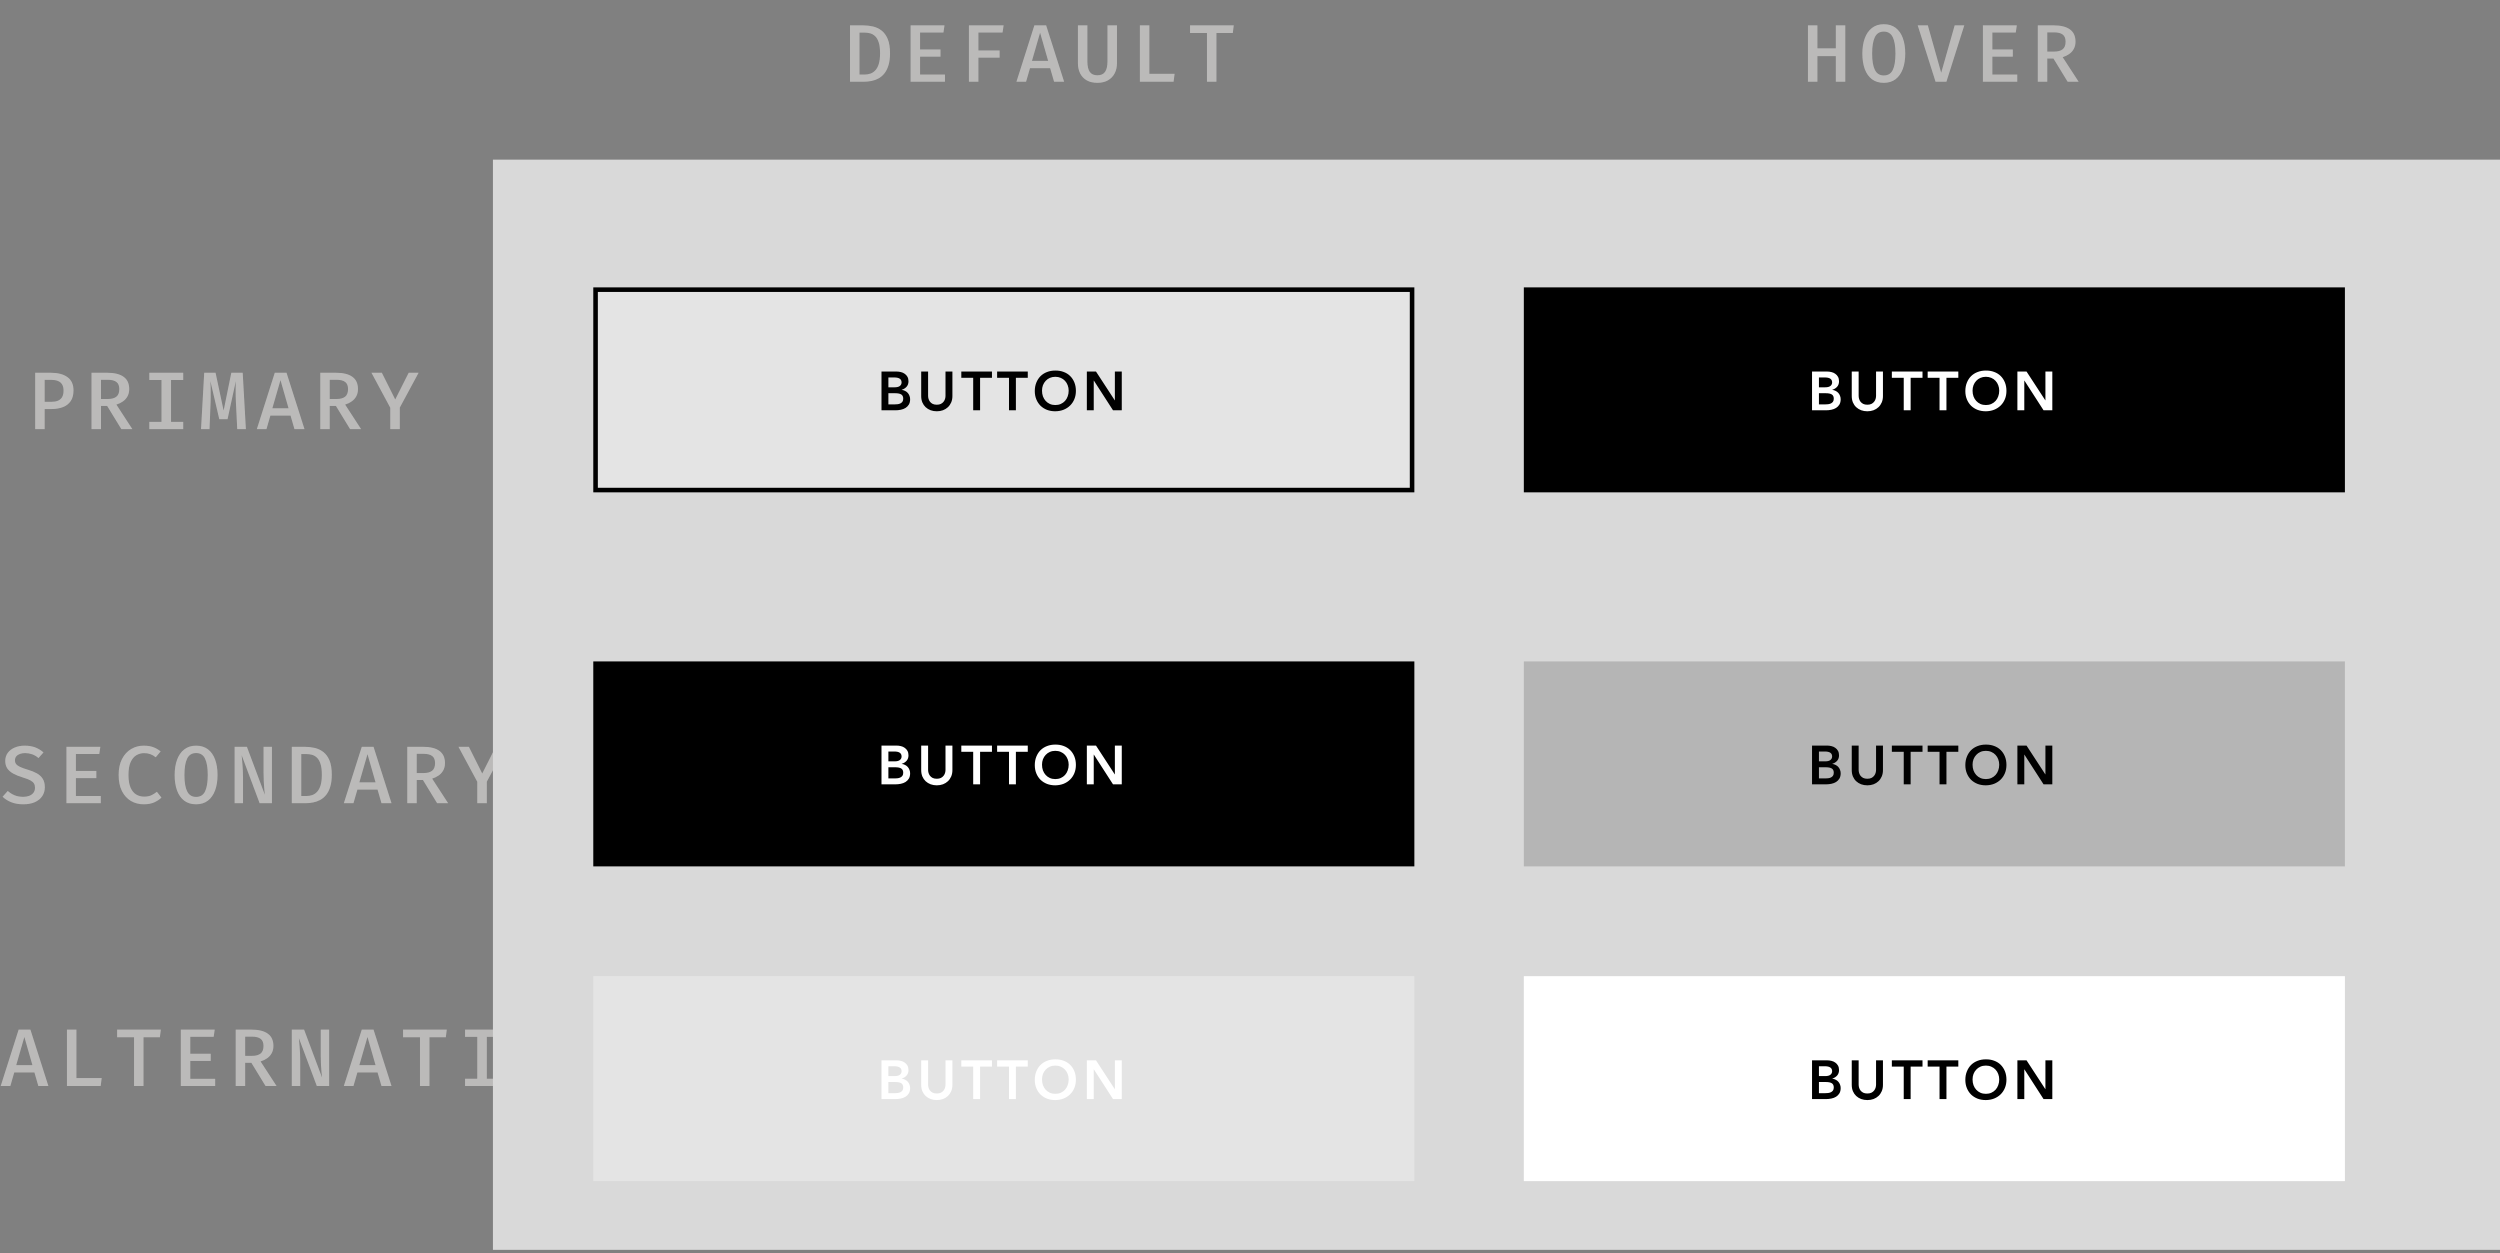
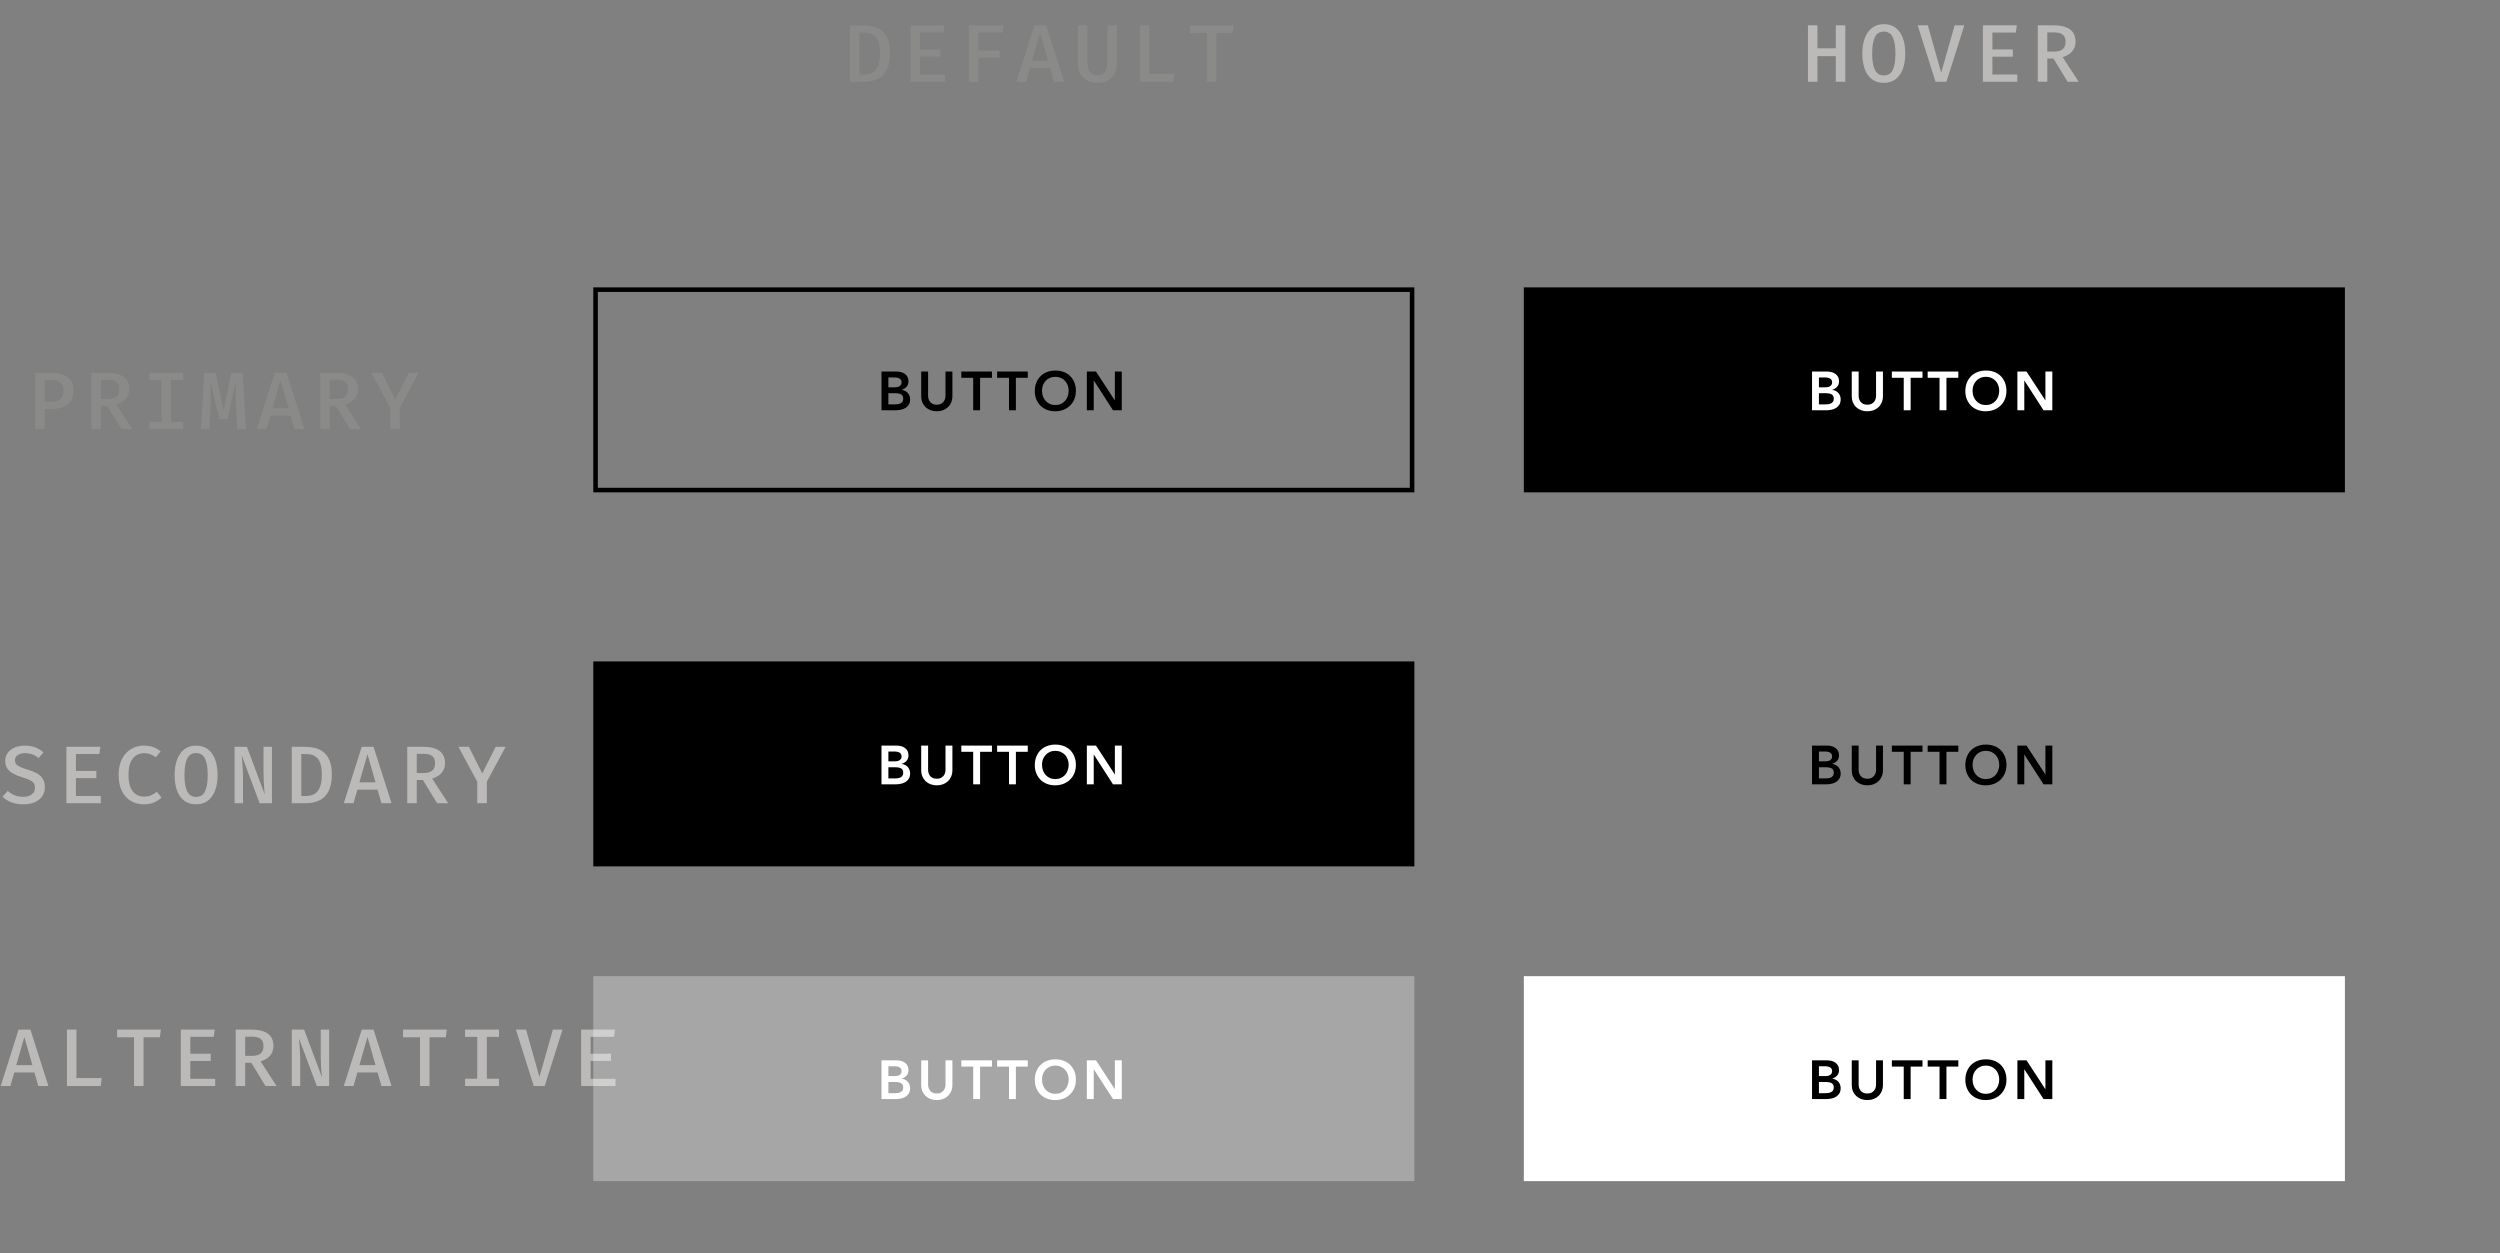
<svg xmlns="http://www.w3.org/2000/svg" width="367" height="184" viewBox="0 0 367 184" fill="none">
  <rect x="0" y="0" width="367" height="184" fill="#808080" stroke="none" />
-   <path d="M9.328 57.33C9.328 56.95 9.254 56.646 9.106 56.418C8.962 56.19 8.756 56.024 8.488 55.92C8.224 55.816 7.912 55.764 7.552 55.764H6.556V58.986H7.57C7.918 58.986 8.224 58.934 8.488 58.83C8.752 58.726 8.958 58.554 9.106 58.314C9.254 58.074 9.328 57.746 9.328 57.33ZM10.792 57.318C10.792 57.962 10.654 58.484 10.378 58.884C10.106 59.284 9.726 59.578 9.238 59.766C8.75 59.954 8.19 60.048 7.558 60.048H6.556V63H5.164V54.72H7.462C8.502 54.72 9.316 54.934 9.904 55.362C10.496 55.786 10.792 56.438 10.792 57.318ZM18.971 57.114C18.971 57.522 18.887 57.878 18.719 58.182C18.555 58.482 18.329 58.732 18.041 58.932C17.757 59.132 17.439 59.286 17.087 59.394L19.433 63H17.813L15.731 59.592H14.825V63H13.433V54.72H15.743C16.807 54.72 17.611 54.92 18.155 55.32C18.699 55.716 18.971 56.314 18.971 57.114ZM17.513 57.114C17.513 56.634 17.373 56.288 17.093 56.076C16.817 55.86 16.393 55.752 15.821 55.752H14.825V58.572H15.851C16.383 58.572 16.793 58.46 17.081 58.236C17.369 58.008 17.513 57.634 17.513 57.114ZM26.898 54.72V55.782H25.11V61.932H26.898V63H21.918V61.932H23.706V55.782H21.918V54.72H26.898ZM35.63 54.72L36.097 63H34.825L34.627 58.968C34.615 58.664 34.605 58.37 34.597 58.086C34.593 57.802 34.592 57.53 34.592 57.27C34.592 57.01 34.593 56.77 34.597 56.55C34.605 56.326 34.614 56.124 34.621 55.944L33.404 61.542H32.191L30.884 55.944C30.895 56.116 30.905 56.318 30.913 56.55C30.922 56.778 30.927 57.024 30.931 57.288C30.936 57.552 30.936 57.828 30.931 58.116C30.931 58.404 30.927 58.692 30.919 58.98L30.758 63H29.509L29.977 54.72H31.645L32.828 60.27L33.956 54.72H35.63ZM42.651 61.008H39.693L39.117 63H37.701L40.335 54.72H42.063L44.703 63H43.227L42.651 61.008ZM39.981 59.934H42.357L41.175 55.8L39.981 59.934ZM52.552 57.114C52.552 57.522 52.468 57.878 52.3 58.182C52.136 58.482 51.91 58.732 51.622 58.932C51.338 59.132 51.02 59.286 50.668 59.394L53.014 63H51.394L49.312 59.592H48.406V63H47.014V54.72H49.324C50.388 54.72 51.192 54.92 51.736 55.32C52.28 55.716 52.552 56.314 52.552 57.114ZM51.094 57.114C51.094 56.634 50.954 56.288 50.674 56.076C50.398 55.86 49.974 55.752 49.402 55.752H48.406V58.572H49.432C49.964 58.572 50.374 58.46 50.662 58.236C50.95 58.008 51.094 57.634 51.094 57.114ZM58.691 59.838V63H57.288V59.85L54.528 54.72H56.057L58.02 58.644L59.993 54.72H61.452L58.691 59.838Z" fill="#B6B5B5" />
  <path d="M9.328 57.33C9.328 56.95 9.254 56.646 9.106 56.418C8.962 56.19 8.756 56.024 8.488 55.92C8.224 55.816 7.912 55.764 7.552 55.764H6.556V58.986H7.57C7.918 58.986 8.224 58.934 8.488 58.83C8.752 58.726 8.958 58.554 9.106 58.314C9.254 58.074 9.328 57.746 9.328 57.33ZM10.792 57.318C10.792 57.962 10.654 58.484 10.378 58.884C10.106 59.284 9.726 59.578 9.238 59.766C8.75 59.954 8.19 60.048 7.558 60.048H6.556V63H5.164V54.72H7.462C8.502 54.72 9.316 54.934 9.904 55.362C10.496 55.786 10.792 56.438 10.792 57.318ZM18.971 57.114C18.971 57.522 18.887 57.878 18.719 58.182C18.555 58.482 18.329 58.732 18.041 58.932C17.757 59.132 17.439 59.286 17.087 59.394L19.433 63H17.813L15.731 59.592H14.825V63H13.433V54.72H15.743C16.807 54.72 17.611 54.92 18.155 55.32C18.699 55.716 18.971 56.314 18.971 57.114ZM17.513 57.114C17.513 56.634 17.373 56.288 17.093 56.076C16.817 55.86 16.393 55.752 15.821 55.752H14.825V58.572H15.851C16.383 58.572 16.793 58.46 17.081 58.236C17.369 58.008 17.513 57.634 17.513 57.114ZM26.898 54.72V55.782H25.11V61.932H26.898V63H21.918V61.932H23.706V55.782H21.918V54.72H26.898ZM35.63 54.72L36.097 63H34.825L34.627 58.968C34.615 58.664 34.605 58.37 34.597 58.086C34.593 57.802 34.592 57.53 34.592 57.27C34.592 57.01 34.593 56.77 34.597 56.55C34.605 56.326 34.614 56.124 34.621 55.944L33.404 61.542H32.191L30.884 55.944C30.895 56.116 30.905 56.318 30.913 56.55C30.922 56.778 30.927 57.024 30.931 57.288C30.936 57.552 30.936 57.828 30.931 58.116C30.931 58.404 30.927 58.692 30.919 58.98L30.758 63H29.509L29.977 54.72H31.645L32.828 60.27L33.956 54.72H35.63ZM42.651 61.008H39.693L39.117 63H37.701L40.335 54.72H42.063L44.703 63H43.227L42.651 61.008ZM39.981 59.934H42.357L41.175 55.8L39.981 59.934ZM52.552 57.114C52.552 57.522 52.468 57.878 52.3 58.182C52.136 58.482 51.91 58.732 51.622 58.932C51.338 59.132 51.02 59.286 50.668 59.394L53.014 63H51.394L49.312 59.592H48.406V63H47.014V54.72H49.324C50.388 54.72 51.192 54.92 51.736 55.32C52.28 55.716 52.552 56.314 52.552 57.114ZM51.094 57.114C51.094 56.634 50.954 56.288 50.674 56.076C50.398 55.86 49.974 55.752 49.402 55.752H48.406V58.572H49.432C49.964 58.572 50.374 58.46 50.662 58.236C50.95 58.008 51.094 57.634 51.094 57.114ZM58.691 59.838V63H57.288V59.85L54.528 54.72H56.057L58.02 58.644L59.993 54.72H61.452L58.691 59.838Z" fill="#EBE9DF" fill-opacity="0.1" />
-   <path d="M129.192 7.818C129.192 7.158 129.126 6.628 128.994 6.228C128.866 5.828 128.692 5.524 128.472 5.316C128.256 5.108 128.014 4.968 127.746 4.896C127.482 4.824 127.212 4.788 126.936 4.788H126.174V10.944H126.942C127.23 10.944 127.508 10.898 127.776 10.806C128.044 10.714 128.284 10.554 128.496 10.326C128.712 10.098 128.882 9.782 129.006 9.378C129.13 8.97 129.192 8.45 129.192 7.818ZM130.656 7.818C130.656 8.502 130.582 9.086 130.434 9.57C130.29 10.054 130.09 10.456 129.834 10.776C129.582 11.092 129.29 11.34 128.958 11.52C128.63 11.696 128.282 11.82 127.914 11.892C127.546 11.964 127.178 12 126.81 12H124.782V3.72H126.672C127.176 3.72 127.664 3.774 128.136 3.882C128.612 3.99 129.038 4.19 129.414 4.482C129.794 4.774 130.096 5.188 130.32 5.724C130.544 6.26 130.656 6.958 130.656 7.818ZM135.067 4.776V7.266H138.067V8.322H135.067V10.944H138.721V12H133.675V3.72H138.655L138.499 4.776H135.067ZM143.63 4.776V7.41H146.744V8.466H143.63V12H142.238V3.72H147.332L147.176 4.776H143.63ZM154.162 10.008H151.204L150.628 12H149.212L151.846 3.72H153.574L156.214 12H154.738L154.162 10.008ZM151.492 8.934H153.868L152.686 4.8L151.492 8.934ZM163.973 3.72V9.282C163.973 9.846 163.859 10.344 163.631 10.776C163.407 11.208 163.079 11.548 162.647 11.796C162.219 12.04 161.703 12.162 161.099 12.162C160.483 12.162 159.963 12.042 159.539 11.802C159.115 11.558 158.791 11.22 158.567 10.788C158.347 10.352 158.237 9.85 158.237 9.282V3.72H159.629V9.03C159.629 9.702 159.745 10.208 159.977 10.548C160.209 10.884 160.583 11.052 161.099 11.052C161.615 11.052 161.989 10.884 162.221 10.548C162.457 10.208 162.575 9.702 162.575 9.03V3.72H163.973ZM167.334 12V3.72H168.726V10.836H172.434L172.284 12H167.334ZM178.574 4.842V12H177.182V4.842H174.698V3.72H181.118L180.974 4.842H178.574Z" fill="#B6B5B5" />
  <path d="M129.192 7.818C129.192 7.158 129.126 6.628 128.994 6.228C128.866 5.828 128.692 5.524 128.472 5.316C128.256 5.108 128.014 4.968 127.746 4.896C127.482 4.824 127.212 4.788 126.936 4.788H126.174V10.944H126.942C127.23 10.944 127.508 10.898 127.776 10.806C128.044 10.714 128.284 10.554 128.496 10.326C128.712 10.098 128.882 9.782 129.006 9.378C129.13 8.97 129.192 8.45 129.192 7.818ZM130.656 7.818C130.656 8.502 130.582 9.086 130.434 9.57C130.29 10.054 130.09 10.456 129.834 10.776C129.582 11.092 129.29 11.34 128.958 11.52C128.63 11.696 128.282 11.82 127.914 11.892C127.546 11.964 127.178 12 126.81 12H124.782V3.72H126.672C127.176 3.72 127.664 3.774 128.136 3.882C128.612 3.99 129.038 4.19 129.414 4.482C129.794 4.774 130.096 5.188 130.32 5.724C130.544 6.26 130.656 6.958 130.656 7.818ZM135.067 4.776V7.266H138.067V8.322H135.067V10.944H138.721V12H133.675V3.72H138.655L138.499 4.776H135.067ZM143.63 4.776V7.41H146.744V8.466H143.63V12H142.238V3.72H147.332L147.176 4.776H143.63ZM154.162 10.008H151.204L150.628 12H149.212L151.846 3.72H153.574L156.214 12H154.738L154.162 10.008ZM151.492 8.934H153.868L152.686 4.8L151.492 8.934ZM163.973 3.72V9.282C163.973 9.846 163.859 10.344 163.631 10.776C163.407 11.208 163.079 11.548 162.647 11.796C162.219 12.04 161.703 12.162 161.099 12.162C160.483 12.162 159.963 12.042 159.539 11.802C159.115 11.558 158.791 11.22 158.567 10.788C158.347 10.352 158.237 9.85 158.237 9.282V3.72H159.629V9.03C159.629 9.702 159.745 10.208 159.977 10.548C160.209 10.884 160.583 11.052 161.099 11.052C161.615 11.052 161.989 10.884 162.221 10.548C162.457 10.208 162.575 9.702 162.575 9.03V3.72H163.973ZM167.334 12V3.72H168.726V10.836H172.434L172.284 12H167.334ZM178.574 4.842V12H177.182V4.842H174.698V3.72H181.118L180.974 4.842H178.574Z" fill="#EBE9DF" fill-opacity="0.1" />
  <path d="M269.497 12V8.238H266.797V12H265.405V3.72H266.797V7.092H269.497V3.72H270.889V12H269.497ZM279.692 7.86C279.692 8.712 279.574 9.462 279.338 10.11C279.102 10.754 278.75 11.258 278.282 11.622C277.814 11.982 277.234 12.162 276.542 12.162C275.854 12.162 275.274 11.986 274.802 11.634C274.334 11.278 273.982 10.78 273.746 10.14C273.51 9.496 273.392 8.74 273.392 7.872C273.392 7.016 273.51 6.266 273.746 5.622C273.982 4.974 274.334 4.468 274.802 4.104C275.274 3.736 275.854 3.552 276.542 3.552C277.234 3.552 277.814 3.73 278.282 4.086C278.75 4.442 279.102 4.944 279.338 5.592C279.574 6.236 279.692 6.992 279.692 7.86ZM278.252 7.86C278.252 6.788 278.118 5.984 277.85 5.448C277.586 4.908 277.15 4.638 276.542 4.638C275.934 4.638 275.496 4.91 275.228 5.454C274.964 5.994 274.832 6.8 274.832 7.872C274.832 8.94 274.968 9.742 275.24 10.278C275.512 10.81 275.946 11.076 276.542 11.076C277.158 11.076 277.596 10.808 277.856 10.272C278.12 9.732 278.252 8.928 278.252 7.86ZM284.967 10.68L286.947 3.72H288.358L285.735 12H284.139L281.517 3.72H283.005L284.967 10.68ZM292.481 4.776V7.266H295.481V8.322H292.481V10.944H296.135V12H291.089V3.72H296.069L295.913 4.776H292.481ZM304.686 6.114C304.686 6.522 304.602 6.878 304.434 7.182C304.27 7.482 304.044 7.732 303.756 7.932C303.472 8.132 303.154 8.286 302.802 8.394L305.148 12H303.528L301.446 8.592H300.54V12H299.148V3.72H301.458C302.522 3.72 303.326 3.92 303.87 4.32C304.414 4.716 304.686 5.314 304.686 6.114ZM303.228 6.114C303.228 5.634 303.088 5.288 302.808 5.076C302.532 4.86 302.108 4.752 301.536 4.752H300.54V7.572H301.566C302.098 7.572 302.508 7.46 302.796 7.236C303.084 7.008 303.228 6.634 303.228 6.114Z" fill="#B6B5B5" />
  <path d="M269.497 12V8.238H266.797V12H265.405V3.72H266.797V7.092H269.497V3.72H270.889V12H269.497ZM279.692 7.86C279.692 8.712 279.574 9.462 279.338 10.11C279.102 10.754 278.75 11.258 278.282 11.622C277.814 11.982 277.234 12.162 276.542 12.162C275.854 12.162 275.274 11.986 274.802 11.634C274.334 11.278 273.982 10.78 273.746 10.14C273.51 9.496 273.392 8.74 273.392 7.872C273.392 7.016 273.51 6.266 273.746 5.622C273.982 4.974 274.334 4.468 274.802 4.104C275.274 3.736 275.854 3.552 276.542 3.552C277.234 3.552 277.814 3.73 278.282 4.086C278.75 4.442 279.102 4.944 279.338 5.592C279.574 6.236 279.692 6.992 279.692 7.86ZM278.252 7.86C278.252 6.788 278.118 5.984 277.85 5.448C277.586 4.908 277.15 4.638 276.542 4.638C275.934 4.638 275.496 4.91 275.228 5.454C274.964 5.994 274.832 6.8 274.832 7.872C274.832 8.94 274.968 9.742 275.24 10.278C275.512 10.81 275.946 11.076 276.542 11.076C277.158 11.076 277.596 10.808 277.856 10.272C278.12 9.732 278.252 8.928 278.252 7.86ZM284.967 10.68L286.947 3.72H288.358L285.735 12H284.139L281.517 3.72H283.005L284.967 10.68ZM292.481 4.776V7.266H295.481V8.322H292.481V10.944H296.135V12H291.089V3.72H296.069L295.913 4.776H292.481ZM304.686 6.114C304.686 6.522 304.602 6.878 304.434 7.182C304.27 7.482 304.044 7.732 303.756 7.932C303.472 8.132 303.154 8.286 302.802 8.394L305.148 12H303.528L301.446 8.592H300.54V12H299.148V3.72H301.458C302.522 3.72 303.326 3.92 303.87 4.32C304.414 4.716 304.686 5.314 304.686 6.114ZM303.228 6.114C303.228 5.634 303.088 5.288 302.808 5.076C302.532 4.86 302.108 4.752 301.536 4.752H300.54V7.572H301.566C302.098 7.572 302.508 7.46 302.796 7.236C303.084 7.008 303.228 6.634 303.228 6.114Z" fill="#EBE9DF" fill-opacity="0.1" />
  <path d="M6.582 115.57C6.582 116.058 6.456 116.492 6.204 116.872C5.956 117.248 5.596 117.542 5.124 117.754C4.656 117.966 4.09 118.072 3.426 118.072C2.754 118.072 2.164 117.972 1.656 117.772C1.152 117.568 0.726 117.298 0.378 116.962L1.14 116.11C1.436 116.378 1.77 116.59 2.142 116.746C2.514 116.898 2.94 116.974 3.42 116.974C3.732 116.974 4.018 116.926 4.278 116.83C4.538 116.73 4.746 116.582 4.902 116.386C5.058 116.186 5.136 115.936 5.136 115.636C5.136 115.392 5.086 115.186 4.986 115.018C4.886 114.85 4.712 114.698 4.464 114.562C4.22 114.426 3.878 114.294 3.438 114.166C2.854 113.99 2.364 113.794 1.968 113.578C1.572 113.362 1.272 113.104 1.068 112.804C0.868 112.5 0.768 112.132 0.768 111.7C0.768 111.252 0.89 110.86 1.134 110.524C1.382 110.188 1.72 109.928 2.148 109.744C2.58 109.556 3.068 109.462 3.612 109.462C4.212 109.462 4.736 109.548 5.184 109.72C5.632 109.892 6.032 110.138 6.384 110.458L5.652 111.286C5.36 111.03 5.046 110.844 4.71 110.728C4.378 110.612 4.04 110.554 3.696 110.554C3.416 110.554 3.162 110.594 2.934 110.674C2.706 110.754 2.526 110.872 2.394 111.028C2.262 111.184 2.196 111.382 2.196 111.622C2.196 111.834 2.254 112.016 2.37 112.168C2.49 112.32 2.69 112.462 2.97 112.594C3.254 112.722 3.642 112.86 4.134 113.008C4.598 113.144 5.014 113.312 5.382 113.512C5.754 113.712 6.046 113.974 6.258 114.298C6.474 114.622 6.582 115.046 6.582 115.57ZM11.143 110.686V113.176H14.143V114.232H11.143V116.854H14.797V117.91H9.751V109.63H14.731L14.575 110.686H11.143ZM21.087 109.462C21.647 109.462 22.119 109.536 22.503 109.684C22.891 109.828 23.251 110.036 23.583 110.308L22.857 111.172C22.609 110.964 22.343 110.81 22.059 110.71C21.775 110.61 21.473 110.56 21.153 110.56C20.741 110.56 20.361 110.664 20.013 110.872C19.665 111.08 19.385 111.418 19.173 111.886C18.965 112.354 18.861 112.978 18.861 113.758C18.861 114.522 18.961 115.138 19.161 115.606C19.361 116.074 19.635 116.414 19.983 116.626C20.331 116.838 20.721 116.944 21.153 116.944C21.597 116.944 21.965 116.872 22.257 116.728C22.549 116.58 22.807 116.414 23.031 116.23L23.703 117.088C23.427 117.356 23.077 117.588 22.653 117.784C22.229 117.976 21.713 118.072 21.105 118.072C20.405 118.072 19.775 117.908 19.215 117.58C18.659 117.248 18.219 116.762 17.895 116.122C17.575 115.482 17.415 114.694 17.415 113.758C17.415 112.83 17.581 112.048 17.913 111.412C18.245 110.772 18.689 110.288 19.245 109.96C19.801 109.628 20.415 109.462 21.087 109.462ZM31.936 113.77C31.936 114.622 31.818 115.372 31.582 116.02C31.346 116.664 30.994 117.168 30.526 117.532C30.058 117.892 29.478 118.072 28.786 118.072C28.098 118.072 27.518 117.896 27.046 117.544C26.578 117.188 26.226 116.69 25.99 116.05C25.754 115.406 25.636 114.65 25.636 113.782C25.636 112.926 25.754 112.176 25.99 111.532C26.226 110.884 26.578 110.378 27.046 110.014C27.518 109.646 28.098 109.462 28.786 109.462C29.478 109.462 30.058 109.64 30.526 109.996C30.994 110.352 31.346 110.854 31.582 111.502C31.818 112.146 31.936 112.902 31.936 113.77ZM30.496 113.77C30.496 112.698 30.362 111.894 30.094 111.358C29.83 110.818 29.394 110.548 28.786 110.548C28.178 110.548 27.74 110.82 27.472 111.364C27.208 111.904 27.076 112.71 27.076 113.782C27.076 114.85 27.212 115.652 27.484 116.188C27.756 116.72 28.19 116.986 28.786 116.986C29.402 116.986 29.84 116.718 30.1 116.182C30.364 115.642 30.496 114.838 30.496 113.77ZM38.111 117.91L35.477 110.866C35.489 110.99 35.505 111.166 35.525 111.394C35.549 111.622 35.571 111.886 35.591 112.186C35.615 112.486 35.635 112.804 35.651 113.14C35.667 113.476 35.675 113.812 35.675 114.148V117.91H34.439V109.63H36.245L38.885 116.68C38.865 116.512 38.839 116.266 38.807 115.942C38.779 115.614 38.751 115.234 38.723 114.802C38.699 114.366 38.687 113.9 38.687 113.404V109.63H39.923V117.91H38.111ZM47.245 113.728C47.245 113.068 47.179 112.538 47.047 112.138C46.919 111.738 46.745 111.434 46.525 111.226C46.309 111.018 46.067 110.878 45.799 110.806C45.535 110.734 45.265 110.698 44.989 110.698H44.227V116.854H44.995C45.283 116.854 45.561 116.808 45.829 116.716C46.097 116.624 46.337 116.464 46.549 116.236C46.765 116.008 46.935 115.692 47.059 115.288C47.183 114.88 47.245 114.36 47.245 113.728ZM48.709 113.728C48.709 114.412 48.635 114.996 48.487 115.48C48.343 115.964 48.143 116.366 47.887 116.686C47.635 117.002 47.343 117.25 47.011 117.43C46.683 117.606 46.335 117.73 45.967 117.802C45.599 117.874 45.231 117.91 44.863 117.91H42.835V109.63H44.725C45.229 109.63 45.717 109.684 46.189 109.792C46.665 109.9 47.091 110.1 47.467 110.392C47.847 110.684 48.149 111.098 48.373 111.634C48.597 112.17 48.709 112.868 48.709 113.728ZM55.424 115.918H52.466L51.89 117.91H50.474L53.108 109.63H54.836L57.476 117.91H56L55.424 115.918ZM52.754 114.844H55.13L53.948 110.71L52.754 114.844ZM65.325 112.024C65.325 112.432 65.241 112.788 65.073 113.092C64.909 113.392 64.683 113.642 64.395 113.842C64.111 114.042 63.793 114.196 63.441 114.304L65.787 117.91H64.167L62.085 114.502H61.179V117.91H59.787V109.63H62.097C63.161 109.63 63.965 109.83 64.509 110.23C65.053 110.626 65.325 111.224 65.325 112.024ZM63.867 112.024C63.867 111.544 63.727 111.198 63.447 110.986C63.171 110.77 62.747 110.662 62.175 110.662H61.179V113.482H62.205C62.737 113.482 63.147 113.37 63.435 113.146C63.723 112.918 63.867 112.544 63.867 112.024ZM71.465 114.748V117.91H70.061V114.76L67.3 109.63H68.831L70.793 113.554L72.766 109.63H74.225L71.465 114.748Z" fill="#B6B5B5" />
  <path d="M6.582 115.57C6.582 116.058 6.456 116.492 6.204 116.872C5.956 117.248 5.596 117.542 5.124 117.754C4.656 117.966 4.09 118.072 3.426 118.072C2.754 118.072 2.164 117.972 1.656 117.772C1.152 117.568 0.726 117.298 0.378 116.962L1.14 116.11C1.436 116.378 1.77 116.59 2.142 116.746C2.514 116.898 2.94 116.974 3.42 116.974C3.732 116.974 4.018 116.926 4.278 116.83C4.538 116.73 4.746 116.582 4.902 116.386C5.058 116.186 5.136 115.936 5.136 115.636C5.136 115.392 5.086 115.186 4.986 115.018C4.886 114.85 4.712 114.698 4.464 114.562C4.22 114.426 3.878 114.294 3.438 114.166C2.854 113.99 2.364 113.794 1.968 113.578C1.572 113.362 1.272 113.104 1.068 112.804C0.868 112.5 0.768 112.132 0.768 111.7C0.768 111.252 0.89 110.86 1.134 110.524C1.382 110.188 1.72 109.928 2.148 109.744C2.58 109.556 3.068 109.462 3.612 109.462C4.212 109.462 4.736 109.548 5.184 109.72C5.632 109.892 6.032 110.138 6.384 110.458L5.652 111.286C5.36 111.03 5.046 110.844 4.71 110.728C4.378 110.612 4.04 110.554 3.696 110.554C3.416 110.554 3.162 110.594 2.934 110.674C2.706 110.754 2.526 110.872 2.394 111.028C2.262 111.184 2.196 111.382 2.196 111.622C2.196 111.834 2.254 112.016 2.37 112.168C2.49 112.32 2.69 112.462 2.97 112.594C3.254 112.722 3.642 112.86 4.134 113.008C4.598 113.144 5.014 113.312 5.382 113.512C5.754 113.712 6.046 113.974 6.258 114.298C6.474 114.622 6.582 115.046 6.582 115.57ZM11.143 110.686V113.176H14.143V114.232H11.143V116.854H14.797V117.91H9.751V109.63H14.731L14.575 110.686H11.143ZM21.087 109.462C21.647 109.462 22.119 109.536 22.503 109.684C22.891 109.828 23.251 110.036 23.583 110.308L22.857 111.172C22.609 110.964 22.343 110.81 22.059 110.71C21.775 110.61 21.473 110.56 21.153 110.56C20.741 110.56 20.361 110.664 20.013 110.872C19.665 111.08 19.385 111.418 19.173 111.886C18.965 112.354 18.861 112.978 18.861 113.758C18.861 114.522 18.961 115.138 19.161 115.606C19.361 116.074 19.635 116.414 19.983 116.626C20.331 116.838 20.721 116.944 21.153 116.944C21.597 116.944 21.965 116.872 22.257 116.728C22.549 116.58 22.807 116.414 23.031 116.23L23.703 117.088C23.427 117.356 23.077 117.588 22.653 117.784C22.229 117.976 21.713 118.072 21.105 118.072C20.405 118.072 19.775 117.908 19.215 117.58C18.659 117.248 18.219 116.762 17.895 116.122C17.575 115.482 17.415 114.694 17.415 113.758C17.415 112.83 17.581 112.048 17.913 111.412C18.245 110.772 18.689 110.288 19.245 109.96C19.801 109.628 20.415 109.462 21.087 109.462ZM31.936 113.77C31.936 114.622 31.818 115.372 31.582 116.02C31.346 116.664 30.994 117.168 30.526 117.532C30.058 117.892 29.478 118.072 28.786 118.072C28.098 118.072 27.518 117.896 27.046 117.544C26.578 117.188 26.226 116.69 25.99 116.05C25.754 115.406 25.636 114.65 25.636 113.782C25.636 112.926 25.754 112.176 25.99 111.532C26.226 110.884 26.578 110.378 27.046 110.014C27.518 109.646 28.098 109.462 28.786 109.462C29.478 109.462 30.058 109.64 30.526 109.996C30.994 110.352 31.346 110.854 31.582 111.502C31.818 112.146 31.936 112.902 31.936 113.77ZM30.496 113.77C30.496 112.698 30.362 111.894 30.094 111.358C29.83 110.818 29.394 110.548 28.786 110.548C28.178 110.548 27.74 110.82 27.472 111.364C27.208 111.904 27.076 112.71 27.076 113.782C27.076 114.85 27.212 115.652 27.484 116.188C27.756 116.72 28.19 116.986 28.786 116.986C29.402 116.986 29.84 116.718 30.1 116.182C30.364 115.642 30.496 114.838 30.496 113.77ZM38.111 117.91L35.477 110.866C35.489 110.99 35.505 111.166 35.525 111.394C35.549 111.622 35.571 111.886 35.591 112.186C35.615 112.486 35.635 112.804 35.651 113.14C35.667 113.476 35.675 113.812 35.675 114.148V117.91H34.439V109.63H36.245L38.885 116.68C38.865 116.512 38.839 116.266 38.807 115.942C38.779 115.614 38.751 115.234 38.723 114.802C38.699 114.366 38.687 113.9 38.687 113.404V109.63H39.923V117.91H38.111ZM47.245 113.728C47.245 113.068 47.179 112.538 47.047 112.138C46.919 111.738 46.745 111.434 46.525 111.226C46.309 111.018 46.067 110.878 45.799 110.806C45.535 110.734 45.265 110.698 44.989 110.698H44.227V116.854H44.995C45.283 116.854 45.561 116.808 45.829 116.716C46.097 116.624 46.337 116.464 46.549 116.236C46.765 116.008 46.935 115.692 47.059 115.288C47.183 114.88 47.245 114.36 47.245 113.728ZM48.709 113.728C48.709 114.412 48.635 114.996 48.487 115.48C48.343 115.964 48.143 116.366 47.887 116.686C47.635 117.002 47.343 117.25 47.011 117.43C46.683 117.606 46.335 117.73 45.967 117.802C45.599 117.874 45.231 117.91 44.863 117.91H42.835V109.63H44.725C45.229 109.63 45.717 109.684 46.189 109.792C46.665 109.9 47.091 110.1 47.467 110.392C47.847 110.684 48.149 111.098 48.373 111.634C48.597 112.17 48.709 112.868 48.709 113.728ZM55.424 115.918H52.466L51.89 117.91H50.474L53.108 109.63H54.836L57.476 117.91H56L55.424 115.918ZM52.754 114.844H55.13L53.948 110.71L52.754 114.844ZM65.325 112.024C65.325 112.432 65.241 112.788 65.073 113.092C64.909 113.392 64.683 113.642 64.395 113.842C64.111 114.042 63.793 114.196 63.441 114.304L65.787 117.91H64.167L62.085 114.502H61.179V117.91H59.787V109.63H62.097C63.161 109.63 63.965 109.83 64.509 110.23C65.053 110.626 65.325 111.224 65.325 112.024ZM63.867 112.024C63.867 111.544 63.727 111.198 63.447 110.986C63.171 110.77 62.747 110.662 62.175 110.662H61.179V113.482H62.205C62.737 113.482 63.147 113.37 63.435 113.146C63.723 112.918 63.867 112.544 63.867 112.024ZM71.465 114.748V117.91H70.061V114.76L67.3 109.63H68.831L70.793 113.554L72.766 109.63H74.225L71.465 114.748Z" fill="#EBE9DF" fill-opacity="0.1" />
  <path d="M5.052 157.435H2.094L1.518 159.427H0.102L2.736 151.147H4.464L7.104 159.427H5.628L5.052 157.435ZM2.382 156.361H4.758L3.576 152.227L2.382 156.361ZM9.829 159.427V151.147H11.221V158.263H14.929L14.779 159.427H9.829ZM21.069 152.269V159.427H19.677V152.269H17.193V151.147H23.613L23.469 152.269H21.069ZM27.934 152.203V154.693H30.934V155.749H27.934V158.371H31.588V159.427H26.542V151.147H31.522L31.366 152.203H27.934ZM40.139 153.541C40.139 153.949 40.055 154.305 39.887 154.609C39.723 154.909 39.497 155.159 39.209 155.359C38.925 155.559 38.607 155.713 38.255 155.821L40.601 159.427H38.981L36.899 156.019H35.993V159.427H34.601V151.147H36.911C37.975 151.147 38.779 151.347 39.323 151.747C39.867 152.143 40.139 152.741 40.139 153.541ZM38.681 153.541C38.681 153.061 38.541 152.715 38.261 152.503C37.985 152.287 37.561 152.179 36.989 152.179H35.993V154.999H37.019C37.551 154.999 37.961 154.887 38.249 154.663C38.537 154.435 38.681 154.061 38.681 153.541ZM46.507 159.427L43.873 152.383C43.885 152.507 43.901 152.683 43.921 152.911C43.945 153.139 43.967 153.403 43.987 153.703C44.011 154.003 44.031 154.321 44.047 154.657C44.063 154.993 44.071 155.329 44.071 155.665V159.427H42.835V151.147H44.641L47.281 158.197C47.261 158.029 47.235 157.783 47.203 157.459C47.175 157.131 47.147 156.751 47.119 156.319C47.095 155.883 47.083 155.417 47.083 154.921V151.147H48.319V159.427H46.507ZM55.424 157.435H52.466L51.89 159.427H50.474L53.108 151.147H54.836L57.476 159.427H56L55.424 157.435ZM52.754 156.361H55.13L53.948 152.227L52.754 156.361ZM63.045 152.269V159.427H61.653V152.269H59.169V151.147H65.589L65.445 152.269H63.045ZM73.252 151.147V152.209H71.465V158.359H73.252V159.427H68.272V158.359H70.061V152.209H68.272V151.147H73.252ZM79.188 158.107L81.168 151.147H82.578L79.956 159.427H78.36L75.738 151.147H77.226L79.188 158.107ZM86.701 152.203V154.693H89.701V155.749H86.701V158.371H90.355V159.427H85.309V151.147H90.289L90.133 152.203H86.701Z" fill="#B6B5B5" />
  <path d="M5.052 157.435H2.094L1.518 159.427H0.102L2.736 151.147H4.464L7.104 159.427H5.628L5.052 157.435ZM2.382 156.361H4.758L3.576 152.227L2.382 156.361ZM9.829 159.427V151.147H11.221V158.263H14.929L14.779 159.427H9.829ZM21.069 152.269V159.427H19.677V152.269H17.193V151.147H23.613L23.469 152.269H21.069ZM27.934 152.203V154.693H30.934V155.749H27.934V158.371H31.588V159.427H26.542V151.147H31.522L31.366 152.203H27.934ZM40.139 153.541C40.139 153.949 40.055 154.305 39.887 154.609C39.723 154.909 39.497 155.159 39.209 155.359C38.925 155.559 38.607 155.713 38.255 155.821L40.601 159.427H38.981L36.899 156.019H35.993V159.427H34.601V151.147H36.911C37.975 151.147 38.779 151.347 39.323 151.747C39.867 152.143 40.139 152.741 40.139 153.541ZM38.681 153.541C38.681 153.061 38.541 152.715 38.261 152.503C37.985 152.287 37.561 152.179 36.989 152.179H35.993V154.999H37.019C37.551 154.999 37.961 154.887 38.249 154.663C38.537 154.435 38.681 154.061 38.681 153.541ZM46.507 159.427L43.873 152.383C43.885 152.507 43.901 152.683 43.921 152.911C43.945 153.139 43.967 153.403 43.987 153.703C44.011 154.003 44.031 154.321 44.047 154.657C44.063 154.993 44.071 155.329 44.071 155.665V159.427H42.835V151.147H44.641L47.281 158.197C47.261 158.029 47.235 157.783 47.203 157.459C47.175 157.131 47.147 156.751 47.119 156.319C47.095 155.883 47.083 155.417 47.083 154.921V151.147H48.319V159.427H46.507ZM55.424 157.435H52.466L51.89 159.427H50.474L53.108 151.147H54.836L57.476 159.427H56L55.424 157.435ZM52.754 156.361H55.13L53.948 152.227L52.754 156.361ZM63.045 152.269V159.427H61.653V152.269H59.169V151.147H65.589L65.445 152.269H63.045ZM73.252 151.147V152.209H71.465V158.359H73.252V159.427H68.272V158.359H70.061V152.209H68.272V151.147H73.252ZM79.188 158.107L81.168 151.147H82.578L79.956 159.427H78.36L75.738 151.147H77.226L79.188 158.107ZM86.701 152.203V154.693H89.701V155.749H86.701V158.371H90.355V159.427H85.309V151.147H90.289L90.133 152.203H86.701Z" fill="#EBE9DF" fill-opacity="0.1" />
-   <rect x="72.362" y="23.437" width="294.638" height="160.042" fill="#D9D9D9" />
-   <rect x="87.429" y="42.522" width="119.864" height="29.419" fill="white" fill-opacity="0.3" />
  <rect x="87.429" y="42.522" width="119.864" height="29.419" stroke="black" stroke-width="0.67" />
  <path d="M129.403 54.542H131.621C131.835 54.542 132.047 54.569 132.256 54.623C132.465 54.671 132.649 54.754 132.81 54.872C132.976 54.984 133.11 55.132 133.212 55.314C133.314 55.496 133.365 55.715 133.365 55.973C133.365 56.294 133.273 56.559 133.091 56.768C132.909 56.977 132.671 57.127 132.376 57.218V57.234C132.553 57.256 132.716 57.306 132.866 57.387C133.022 57.462 133.153 57.561 133.26 57.684C133.367 57.802 133.45 57.941 133.509 58.102C133.573 58.257 133.606 58.426 133.606 58.608C133.606 58.919 133.544 59.179 133.421 59.388C133.298 59.591 133.134 59.757 132.931 59.886C132.732 60.009 132.502 60.097 132.24 60.151C131.982 60.205 131.72 60.231 131.452 60.231H129.403V54.542ZM130.415 56.856H131.34C131.677 56.856 131.929 56.792 132.095 56.664C132.266 56.53 132.352 56.356 132.352 56.141C132.352 55.895 132.264 55.713 132.087 55.595C131.915 55.472 131.637 55.41 131.251 55.41H130.415V56.856ZM130.415 59.364H131.348C131.476 59.364 131.613 59.356 131.757 59.34C131.907 59.323 132.044 59.286 132.167 59.227C132.29 59.168 132.392 59.085 132.473 58.978C132.553 58.865 132.593 58.715 132.593 58.528C132.593 58.228 132.494 58.019 132.296 57.901C132.103 57.783 131.8 57.724 131.388 57.724H130.415V59.364ZM139.813 58.142C139.813 58.485 139.754 58.796 139.636 59.074C139.518 59.347 139.357 59.581 139.154 59.773C138.95 59.966 138.709 60.116 138.43 60.223C138.152 60.325 137.849 60.376 137.522 60.376C137.196 60.376 136.893 60.325 136.614 60.223C136.336 60.116 136.092 59.966 135.883 59.773C135.68 59.581 135.519 59.347 135.401 59.074C135.289 58.796 135.232 58.485 135.232 58.142V54.542H136.245V58.11C136.245 58.249 136.266 58.397 136.309 58.552C136.352 58.702 136.422 58.841 136.518 58.97C136.62 59.098 136.751 59.206 136.912 59.291C137.078 59.372 137.281 59.412 137.522 59.412C137.764 59.412 137.964 59.372 138.125 59.291C138.291 59.206 138.422 59.098 138.519 58.97C138.621 58.841 138.693 58.702 138.736 58.552C138.779 58.397 138.8 58.249 138.8 58.11V54.542H139.813V58.142ZM142.864 55.458H141.12V54.542H145.62V55.458H143.876V60.231H142.864V55.458ZM148.121 55.458H146.377V54.542H150.877V55.458H149.133V60.231H148.121V55.458ZM151.907 57.411C151.907 56.956 151.982 56.543 152.132 56.173C152.282 55.798 152.488 55.48 152.751 55.217C153.019 54.955 153.335 54.754 153.699 54.615C154.069 54.47 154.473 54.398 154.912 54.398C155.357 54.392 155.764 54.459 156.134 54.599C156.503 54.732 156.822 54.931 157.09 55.193C157.358 55.456 157.567 55.772 157.717 56.141C157.867 56.511 157.942 56.923 157.942 57.379C157.942 57.824 157.867 58.228 157.717 58.592C157.567 58.956 157.358 59.27 157.09 59.532C156.822 59.795 156.503 60.001 156.134 60.151C155.764 60.296 155.357 60.371 154.912 60.376C154.473 60.376 154.069 60.306 153.699 60.167C153.335 60.023 153.019 59.822 152.751 59.565C152.488 59.302 152.282 58.989 152.132 58.624C151.982 58.26 151.907 57.856 151.907 57.411ZM152.968 57.347C152.968 57.652 153.013 57.933 153.104 58.19C153.201 58.447 153.335 58.67 153.506 58.857C153.678 59.045 153.881 59.192 154.117 59.299C154.358 59.407 154.626 59.46 154.92 59.46C155.215 59.46 155.483 59.407 155.724 59.299C155.965 59.192 156.171 59.045 156.343 58.857C156.514 58.67 156.645 58.447 156.736 58.19C156.833 57.933 156.881 57.652 156.881 57.347C156.881 57.063 156.833 56.798 156.736 56.551C156.645 56.305 156.514 56.09 156.343 55.908C156.171 55.721 155.965 55.576 155.724 55.474C155.483 55.367 155.215 55.314 154.92 55.314C154.626 55.314 154.358 55.367 154.117 55.474C153.881 55.576 153.678 55.721 153.506 55.908C153.335 56.09 153.201 56.305 153.104 56.551C153.013 56.798 152.968 57.063 152.968 57.347ZM159.549 54.542H160.891L163.647 58.769H163.663V54.542H164.676V60.231H163.39L160.578 55.868H160.561V60.231H159.549V54.542Z" fill="black" />
  <rect width="120.534" height="30.089" transform="translate(223.698 42.187)" fill="black" />
  <path d="M266.007 54.542H268.225C268.44 54.542 268.651 54.569 268.86 54.623C269.069 54.671 269.254 54.754 269.415 54.872C269.581 54.984 269.715 55.132 269.816 55.314C269.918 55.496 269.969 55.715 269.969 55.973C269.969 56.294 269.878 56.559 269.696 56.768C269.514 56.977 269.275 57.127 268.981 57.218V57.234C269.157 57.256 269.321 57.306 269.471 57.387C269.626 57.462 269.757 57.561 269.865 57.684C269.972 57.802 270.055 57.941 270.114 58.102C270.178 58.257 270.21 58.426 270.21 58.608C270.21 58.919 270.148 59.179 270.025 59.388C269.902 59.591 269.739 59.757 269.535 59.886C269.337 60.009 269.107 60.097 268.844 60.151C268.587 60.205 268.324 60.231 268.057 60.231H266.007V54.542ZM267.02 56.856H267.944C268.282 56.856 268.533 56.792 268.699 56.664C268.871 56.53 268.957 56.356 268.957 56.141C268.957 55.895 268.868 55.713 268.691 55.595C268.52 55.472 268.241 55.41 267.856 55.41H267.02V56.856ZM267.02 59.364H267.952C268.081 59.364 268.217 59.356 268.362 59.34C268.512 59.323 268.649 59.286 268.772 59.227C268.895 59.168 268.997 59.085 269.077 58.978C269.157 58.865 269.198 58.715 269.198 58.528C269.198 58.228 269.099 58.019 268.9 57.901C268.707 57.783 268.405 57.724 267.992 57.724H267.02V59.364ZM276.417 58.142C276.417 58.485 276.358 58.796 276.24 59.074C276.122 59.347 275.962 59.581 275.758 59.773C275.555 59.966 275.314 60.116 275.035 60.223C274.756 60.325 274.454 60.376 274.127 60.376C273.8 60.376 273.497 60.325 273.219 60.223C272.94 60.116 272.697 59.966 272.488 59.773C272.284 59.581 272.123 59.347 272.006 59.074C271.893 58.796 271.837 58.485 271.837 58.142V54.542H272.849V58.11C272.849 58.249 272.871 58.397 272.914 58.552C272.956 58.702 273.026 58.841 273.122 58.97C273.224 59.098 273.356 59.206 273.516 59.291C273.682 59.372 273.886 59.412 274.127 59.412C274.368 59.412 274.569 59.372 274.73 59.291C274.896 59.206 275.027 59.098 275.123 58.97C275.225 58.841 275.297 58.702 275.34 58.552C275.383 58.397 275.405 58.249 275.405 58.11V54.542H276.417V58.142ZM279.468 55.458H277.724V54.542H282.224V55.458H280.481V60.231H279.468V55.458ZM284.725 55.458H282.981V54.542H287.481V55.458H285.738V60.231H284.725V55.458ZM288.512 57.411C288.512 56.956 288.587 56.543 288.737 56.173C288.887 55.798 289.093 55.48 289.355 55.217C289.623 54.955 289.939 54.754 290.304 54.615C290.673 54.47 291.078 54.398 291.517 54.398C291.962 54.392 292.369 54.459 292.738 54.599C293.108 54.732 293.427 54.931 293.695 55.193C293.962 55.456 294.171 55.772 294.321 56.141C294.471 56.511 294.546 56.923 294.546 57.379C294.546 57.824 294.471 58.228 294.321 58.592C294.171 58.956 293.962 59.27 293.695 59.532C293.427 59.795 293.108 60.001 292.738 60.151C292.369 60.296 291.962 60.371 291.517 60.376C291.078 60.376 290.673 60.306 290.304 60.167C289.939 60.023 289.623 59.822 289.355 59.565C289.093 59.302 288.887 58.989 288.737 58.624C288.587 58.26 288.512 57.856 288.512 57.411ZM289.572 57.347C289.572 57.652 289.618 57.933 289.709 58.19C289.805 58.447 289.939 58.67 290.111 58.857C290.282 59.045 290.486 59.192 290.721 59.299C290.962 59.407 291.23 59.46 291.525 59.46C291.82 59.46 292.087 59.407 292.328 59.299C292.57 59.192 292.776 59.045 292.947 58.857C293.119 58.67 293.25 58.447 293.341 58.19C293.437 57.933 293.486 57.652 293.486 57.347C293.486 57.063 293.437 56.798 293.341 56.551C293.25 56.305 293.119 56.09 292.947 55.908C292.776 55.721 292.57 55.576 292.328 55.474C292.087 55.367 291.82 55.314 291.525 55.314C291.23 55.314 290.962 55.367 290.721 55.474C290.486 55.576 290.282 55.721 290.111 55.908C289.939 56.09 289.805 56.305 289.709 56.551C289.618 56.798 289.572 57.063 289.572 57.347ZM296.153 54.542H297.495L300.252 58.769H300.268V54.542H301.28V60.231H299.994L297.182 55.868H297.166V60.231H296.153V54.542Z" fill="white" />
  <rect width="120.534" height="30.089" transform="translate(87.094 97.097)" fill="black" />
  <path d="M129.403 109.452H131.621C131.835 109.452 132.047 109.479 132.256 109.532C132.465 109.58 132.649 109.664 132.81 109.781C132.976 109.894 133.11 110.041 133.212 110.223C133.314 110.405 133.365 110.625 133.365 110.882C133.365 111.204 133.273 111.469 133.091 111.678C132.909 111.887 132.671 112.037 132.376 112.128V112.144C132.553 112.165 132.716 112.216 132.866 112.297C133.022 112.372 133.153 112.471 133.26 112.594C133.367 112.712 133.45 112.851 133.509 113.012C133.573 113.167 133.606 113.336 133.606 113.518C133.606 113.829 133.544 114.088 133.421 114.297C133.298 114.501 133.134 114.667 132.931 114.796C132.732 114.919 132.502 115.007 132.24 115.061C131.982 115.114 131.72 115.141 131.452 115.141H129.403V109.452ZM130.415 111.766H131.34C131.677 111.766 131.929 111.702 132.095 111.573C132.266 111.439 132.352 111.265 132.352 111.051C132.352 110.805 132.264 110.622 132.087 110.505C131.915 110.381 131.637 110.32 131.251 110.32H130.415V111.766ZM130.415 114.273H131.348C131.476 114.273 131.613 114.265 131.757 114.249C131.907 114.233 132.044 114.196 132.167 114.137C132.29 114.078 132.392 113.995 132.473 113.888C132.553 113.775 132.593 113.625 132.593 113.438C132.593 113.138 132.494 112.929 132.296 112.811C132.103 112.693 131.8 112.634 131.388 112.634H130.415V114.273ZM139.813 113.052C139.813 113.395 139.754 113.705 139.636 113.984C139.518 114.257 139.357 114.49 139.154 114.683C138.95 114.876 138.709 115.026 138.43 115.133C138.152 115.235 137.849 115.286 137.522 115.286C137.196 115.286 136.893 115.235 136.614 115.133C136.336 115.026 136.092 114.876 135.883 114.683C135.68 114.49 135.519 114.257 135.401 113.984C135.289 113.705 135.232 113.395 135.232 113.052V109.452H136.245V113.02C136.245 113.159 136.266 113.306 136.309 113.462C136.352 113.612 136.422 113.751 136.518 113.88C136.62 114.008 136.751 114.115 136.912 114.201C137.078 114.281 137.281 114.321 137.522 114.321C137.764 114.321 137.964 114.281 138.125 114.201C138.291 114.115 138.422 114.008 138.519 113.88C138.621 113.751 138.693 113.612 138.736 113.462C138.779 113.306 138.8 113.159 138.8 113.02V109.452H139.813V113.052ZM142.864 110.368H141.12V109.452H145.62V110.368H143.876V115.141H142.864V110.368ZM148.121 110.368H146.377V109.452H150.877V110.368H149.133V115.141H148.121V110.368ZM151.907 112.321C151.907 111.865 151.982 111.453 152.132 111.083C152.282 110.708 152.488 110.389 152.751 110.127C153.019 109.864 153.335 109.664 153.699 109.524C154.069 109.38 154.473 109.307 154.912 109.307C155.357 109.302 155.764 109.369 156.134 109.508C156.503 109.642 156.822 109.84 157.09 110.103C157.358 110.365 157.567 110.681 157.717 111.051C157.867 111.421 157.942 111.833 157.942 112.288C157.942 112.733 157.867 113.138 157.717 113.502C157.567 113.866 157.358 114.18 157.09 114.442C156.822 114.705 156.503 114.911 156.134 115.061C155.764 115.205 155.357 115.28 154.912 115.286C154.473 115.286 154.069 115.216 153.699 115.077C153.335 114.932 153.019 114.731 152.751 114.474C152.488 114.212 152.282 113.898 152.132 113.534C151.982 113.17 151.907 112.765 151.907 112.321ZM152.968 112.256C152.968 112.562 153.013 112.843 153.104 113.1C153.201 113.357 153.335 113.58 153.506 113.767C153.678 113.955 153.881 114.102 154.117 114.209C154.358 114.316 154.626 114.37 154.92 114.37C155.215 114.37 155.483 114.316 155.724 114.209C155.965 114.102 156.171 113.955 156.343 113.767C156.514 113.58 156.645 113.357 156.736 113.1C156.833 112.843 156.881 112.562 156.881 112.256C156.881 111.972 156.833 111.707 156.736 111.461C156.645 111.214 156.514 111 156.343 110.818C156.171 110.63 155.965 110.486 155.724 110.384C155.483 110.277 155.215 110.223 154.92 110.223C154.626 110.223 154.358 110.277 154.117 110.384C153.881 110.486 153.678 110.63 153.506 110.818C153.335 111 153.201 111.214 153.104 111.461C153.013 111.707 152.968 111.972 152.968 112.256ZM159.549 109.452H160.891L163.647 113.679H163.663V109.452H164.676V115.141H163.39L160.578 110.778H160.561V115.141H159.549V109.452Z" fill="white" />
-   <rect width="120.534" height="30.089" transform="translate(223.698 97.097)" fill="#B5B5B5" />
  <path d="M266.007 109.452H268.225C268.44 109.452 268.651 109.479 268.86 109.532C269.069 109.58 269.254 109.664 269.415 109.781C269.581 109.894 269.715 110.041 269.816 110.223C269.918 110.405 269.969 110.625 269.969 110.882C269.969 111.204 269.878 111.469 269.696 111.678C269.514 111.887 269.275 112.037 268.981 112.128V112.144C269.157 112.165 269.321 112.216 269.471 112.297C269.626 112.372 269.757 112.471 269.865 112.594C269.972 112.712 270.055 112.851 270.114 113.012C270.178 113.167 270.21 113.336 270.21 113.518C270.21 113.829 270.148 114.088 270.025 114.297C269.902 114.501 269.739 114.667 269.535 114.796C269.337 114.919 269.107 115.007 268.844 115.061C268.587 115.114 268.324 115.141 268.057 115.141H266.007V109.452ZM267.02 111.766H267.944C268.282 111.766 268.533 111.702 268.699 111.573C268.871 111.439 268.957 111.265 268.957 111.051C268.957 110.805 268.868 110.622 268.691 110.505C268.52 110.381 268.241 110.32 267.856 110.32H267.02V111.766ZM267.02 114.273H267.952C268.081 114.273 268.217 114.265 268.362 114.249C268.512 114.233 268.649 114.196 268.772 114.137C268.895 114.078 268.997 113.995 269.077 113.888C269.157 113.775 269.198 113.625 269.198 113.438C269.198 113.138 269.099 112.929 268.9 112.811C268.707 112.693 268.405 112.634 267.992 112.634H267.02V114.273ZM276.417 113.052C276.417 113.395 276.358 113.705 276.24 113.984C276.122 114.257 275.962 114.49 275.758 114.683C275.555 114.876 275.314 115.026 275.035 115.133C274.756 115.235 274.454 115.286 274.127 115.286C273.8 115.286 273.497 115.235 273.219 115.133C272.94 115.026 272.697 114.876 272.488 114.683C272.284 114.49 272.123 114.257 272.006 113.984C271.893 113.705 271.837 113.395 271.837 113.052V109.452H272.849V113.02C272.849 113.159 272.871 113.306 272.914 113.462C272.956 113.612 273.026 113.751 273.122 113.88C273.224 114.008 273.356 114.115 273.516 114.201C273.682 114.281 273.886 114.321 274.127 114.321C274.368 114.321 274.569 114.281 274.73 114.201C274.896 114.115 275.027 114.008 275.123 113.88C275.225 113.751 275.297 113.612 275.34 113.462C275.383 113.306 275.405 113.159 275.405 113.02V109.452H276.417V113.052ZM279.468 110.368H277.724V109.452H282.224V110.368H280.481V115.141H279.468V110.368ZM284.725 110.368H282.981V109.452H287.481V110.368H285.738V115.141H284.725V110.368ZM288.512 112.321C288.512 111.865 288.587 111.453 288.737 111.083C288.887 110.708 289.093 110.389 289.355 110.127C289.623 109.864 289.939 109.664 290.304 109.524C290.673 109.38 291.078 109.307 291.517 109.307C291.962 109.302 292.369 109.369 292.738 109.508C293.108 109.642 293.427 109.84 293.695 110.103C293.962 110.365 294.171 110.681 294.321 111.051C294.471 111.421 294.546 111.833 294.546 112.288C294.546 112.733 294.471 113.138 294.321 113.502C294.171 113.866 293.962 114.18 293.695 114.442C293.427 114.705 293.108 114.911 292.738 115.061C292.369 115.205 291.962 115.28 291.517 115.286C291.078 115.286 290.673 115.216 290.304 115.077C289.939 114.932 289.623 114.731 289.355 114.474C289.093 114.212 288.887 113.898 288.737 113.534C288.587 113.17 288.512 112.765 288.512 112.321ZM289.572 112.256C289.572 112.562 289.618 112.843 289.709 113.1C289.805 113.357 289.939 113.58 290.111 113.767C290.282 113.955 290.486 114.102 290.721 114.209C290.962 114.316 291.23 114.37 291.525 114.37C291.82 114.37 292.087 114.316 292.328 114.209C292.57 114.102 292.776 113.955 292.947 113.767C293.119 113.58 293.25 113.357 293.341 113.1C293.437 112.843 293.486 112.562 293.486 112.256C293.486 111.972 293.437 111.707 293.341 111.461C293.25 111.214 293.119 111 292.947 110.818C292.776 110.63 292.57 110.486 292.328 110.384C292.087 110.277 291.82 110.223 291.525 110.223C291.23 110.223 290.962 110.277 290.721 110.384C290.486 110.486 290.282 110.63 290.111 110.818C289.939 111 289.805 111.214 289.709 111.461C289.618 111.707 289.572 111.972 289.572 112.256ZM296.153 109.452H297.495L300.252 113.679H300.268V109.452H301.28V115.141H299.994L297.182 110.778H297.166V115.141H296.153V109.452Z" fill="black" />
  <rect width="120.534" height="30.089" transform="translate(87.094 143.301)" fill="white" fill-opacity="0.3" />
  <path d="M129.403 155.657H131.621C131.835 155.657 132.047 155.683 132.256 155.737C132.465 155.785 132.649 155.868 132.81 155.986C132.976 156.098 133.11 156.246 133.212 156.428C133.314 156.61 133.365 156.83 133.365 157.087C133.365 157.408 133.273 157.673 133.091 157.882C132.909 158.091 132.671 158.241 132.376 158.332V158.348C132.553 158.37 132.716 158.421 132.866 158.501C133.022 158.576 133.153 158.675 133.26 158.798C133.367 158.916 133.45 159.056 133.509 159.216C133.573 159.372 133.606 159.54 133.606 159.723C133.606 160.033 133.544 160.293 133.421 160.502C133.298 160.706 133.134 160.872 132.931 161C132.732 161.123 132.502 161.212 132.24 161.265C131.982 161.319 131.72 161.346 131.452 161.346H129.403V155.657ZM130.415 157.971H131.34C131.677 157.971 131.929 157.906 132.095 157.778C132.266 157.644 132.352 157.47 132.352 157.256C132.352 157.009 132.264 156.827 132.087 156.709C131.915 156.586 131.637 156.524 131.251 156.524H130.415V157.971ZM130.415 160.478H131.348C131.476 160.478 131.613 160.47 131.757 160.454C131.907 160.438 132.044 160.4 132.167 160.341C132.29 160.282 132.392 160.199 132.473 160.092C132.553 159.98 132.593 159.83 132.593 159.642C132.593 159.342 132.494 159.133 132.296 159.015C132.103 158.898 131.8 158.839 131.388 158.839H130.415V160.478ZM139.813 159.256C139.813 159.599 139.754 159.91 139.636 160.189C139.518 160.462 139.357 160.695 139.154 160.888C138.95 161.081 138.709 161.231 138.43 161.338C138.152 161.439 137.849 161.49 137.522 161.49C137.196 161.49 136.893 161.439 136.614 161.338C136.336 161.231 136.092 161.081 135.883 160.888C135.68 160.695 135.519 160.462 135.401 160.189C135.289 159.91 135.232 159.599 135.232 159.256V155.657H136.245V159.224C136.245 159.364 136.266 159.511 136.309 159.666C136.352 159.816 136.422 159.956 136.518 160.084C136.62 160.213 136.751 160.32 136.912 160.406C137.078 160.486 137.281 160.526 137.522 160.526C137.764 160.526 137.964 160.486 138.125 160.406C138.291 160.32 138.422 160.213 138.519 160.084C138.621 159.956 138.693 159.816 138.736 159.666C138.779 159.511 138.8 159.364 138.8 159.224V155.657H139.813V159.256ZM142.864 156.573H141.12V155.657H145.62V156.573H143.876V161.346H142.864V156.573ZM148.121 156.573H146.377V155.657H150.877V156.573H149.133V161.346H148.121V156.573ZM151.907 158.525C151.907 158.07 151.982 157.657 152.132 157.288C152.282 156.913 152.488 156.594 152.751 156.332C153.019 156.069 153.335 155.868 153.699 155.729C154.069 155.584 154.473 155.512 154.912 155.512C155.357 155.507 155.764 155.573 156.134 155.713C156.503 155.847 156.822 156.045 157.09 156.307C157.358 156.57 157.567 156.886 157.717 157.256C157.867 157.625 157.942 158.038 157.942 158.493C157.942 158.938 157.867 159.342 157.717 159.706C157.567 160.071 157.358 160.384 157.09 160.647C156.822 160.909 156.503 161.115 156.134 161.265C155.764 161.41 155.357 161.485 154.912 161.49C154.473 161.49 154.069 161.421 153.699 161.281C153.335 161.137 153.019 160.936 152.751 160.679C152.488 160.416 152.282 160.103 152.132 159.739C151.982 159.374 151.907 158.97 151.907 158.525ZM152.968 158.461C152.968 158.766 153.013 159.048 153.104 159.305C153.201 159.562 153.335 159.784 153.506 159.972C153.678 160.159 153.881 160.306 154.117 160.414C154.358 160.521 154.626 160.574 154.92 160.574C155.215 160.574 155.483 160.521 155.724 160.414C155.965 160.306 156.171 160.159 156.343 159.972C156.514 159.784 156.645 159.562 156.736 159.305C156.833 159.048 156.881 158.766 156.881 158.461C156.881 158.177 156.833 157.912 156.736 157.665C156.645 157.419 156.514 157.205 156.343 157.023C156.171 156.835 155.965 156.69 155.724 156.589C155.483 156.481 155.215 156.428 154.92 156.428C154.626 156.428 154.358 156.481 154.117 156.589C153.881 156.69 153.678 156.835 153.506 157.023C153.335 157.205 153.201 157.419 153.104 157.665C153.013 157.912 152.968 158.177 152.968 158.461ZM159.549 155.657H160.891L163.647 159.883H163.663V155.657H164.676V161.346H163.39L160.578 156.982H160.561V161.346H159.549V155.657Z" fill="white" />
  <rect width="120.534" height="30.089" transform="translate(223.698 143.301)" fill="white" />
  <path d="M266.007 155.657H268.225C268.44 155.657 268.651 155.683 268.86 155.737C269.069 155.785 269.254 155.868 269.415 155.986C269.581 156.098 269.715 156.246 269.816 156.428C269.918 156.61 269.969 156.83 269.969 157.087C269.969 157.408 269.878 157.673 269.696 157.882C269.514 158.091 269.275 158.241 268.981 158.332V158.348C269.157 158.37 269.321 158.421 269.471 158.501C269.626 158.576 269.757 158.675 269.865 158.798C269.972 158.916 270.055 159.056 270.114 159.216C270.178 159.372 270.21 159.54 270.21 159.723C270.21 160.033 270.148 160.293 270.025 160.502C269.902 160.706 269.739 160.872 269.535 161C269.337 161.123 269.107 161.212 268.844 161.265C268.587 161.319 268.324 161.346 268.057 161.346H266.007V155.657ZM267.02 157.971H267.944C268.282 157.971 268.533 157.906 268.699 157.778C268.871 157.644 268.957 157.47 268.957 157.256C268.957 157.009 268.868 156.827 268.691 156.709C268.52 156.586 268.241 156.524 267.856 156.524H267.02V157.971ZM267.02 160.478H267.952C268.081 160.478 268.217 160.47 268.362 160.454C268.512 160.438 268.649 160.4 268.772 160.341C268.895 160.282 268.997 160.199 269.077 160.092C269.157 159.98 269.198 159.83 269.198 159.642C269.198 159.342 269.099 159.133 268.9 159.015C268.707 158.898 268.405 158.839 267.992 158.839H267.02V160.478ZM276.417 159.256C276.417 159.599 276.358 159.91 276.24 160.189C276.122 160.462 275.962 160.695 275.758 160.888C275.555 161.081 275.314 161.231 275.035 161.338C274.756 161.439 274.454 161.49 274.127 161.49C273.8 161.49 273.497 161.439 273.219 161.338C272.94 161.231 272.697 161.081 272.488 160.888C272.284 160.695 272.123 160.462 272.006 160.189C271.893 159.91 271.837 159.599 271.837 159.256V155.657H272.849V159.224C272.849 159.364 272.871 159.511 272.914 159.666C272.956 159.816 273.026 159.956 273.122 160.084C273.224 160.213 273.356 160.32 273.516 160.406C273.682 160.486 273.886 160.526 274.127 160.526C274.368 160.526 274.569 160.486 274.73 160.406C274.896 160.32 275.027 160.213 275.123 160.084C275.225 159.956 275.297 159.816 275.34 159.666C275.383 159.511 275.405 159.364 275.405 159.224V155.657H276.417V159.256ZM279.468 156.573H277.724V155.657H282.224V156.573H280.481V161.346H279.468V156.573ZM284.725 156.573H282.981V155.657H287.481V156.573H285.738V161.346H284.725V156.573ZM288.512 158.525C288.512 158.07 288.587 157.657 288.737 157.288C288.887 156.913 289.093 156.594 289.355 156.332C289.623 156.069 289.939 155.868 290.304 155.729C290.673 155.584 291.078 155.512 291.517 155.512C291.962 155.507 292.369 155.573 292.738 155.713C293.108 155.847 293.427 156.045 293.695 156.307C293.962 156.57 294.171 156.886 294.321 157.256C294.471 157.625 294.546 158.038 294.546 158.493C294.546 158.938 294.471 159.342 294.321 159.706C294.171 160.071 293.962 160.384 293.695 160.647C293.427 160.909 293.108 161.115 292.738 161.265C292.369 161.41 291.962 161.485 291.517 161.49C291.078 161.49 290.673 161.421 290.304 161.281C289.939 161.137 289.623 160.936 289.355 160.679C289.093 160.416 288.887 160.103 288.737 159.739C288.587 159.374 288.512 158.97 288.512 158.525ZM289.572 158.461C289.572 158.766 289.618 159.048 289.709 159.305C289.805 159.562 289.939 159.784 290.111 159.972C290.282 160.159 290.486 160.306 290.721 160.414C290.962 160.521 291.23 160.574 291.525 160.574C291.82 160.574 292.087 160.521 292.328 160.414C292.57 160.306 292.776 160.159 292.947 159.972C293.119 159.784 293.25 159.562 293.341 159.305C293.437 159.048 293.486 158.766 293.486 158.461C293.486 158.177 293.437 157.912 293.341 157.665C293.25 157.419 293.119 157.205 292.947 157.023C292.776 156.835 292.57 156.69 292.328 156.589C292.087 156.481 291.82 156.428 291.525 156.428C291.23 156.428 290.962 156.481 290.721 156.589C290.486 156.69 290.282 156.835 290.111 157.023C289.939 157.205 289.805 157.419 289.709 157.665C289.618 157.912 289.572 158.177 289.572 158.461ZM296.153 155.657H297.495L300.252 159.883H300.268V155.657H301.28V161.346H299.994L297.182 156.982H297.166V161.346H296.153V155.657Z" fill="black" />
</svg>